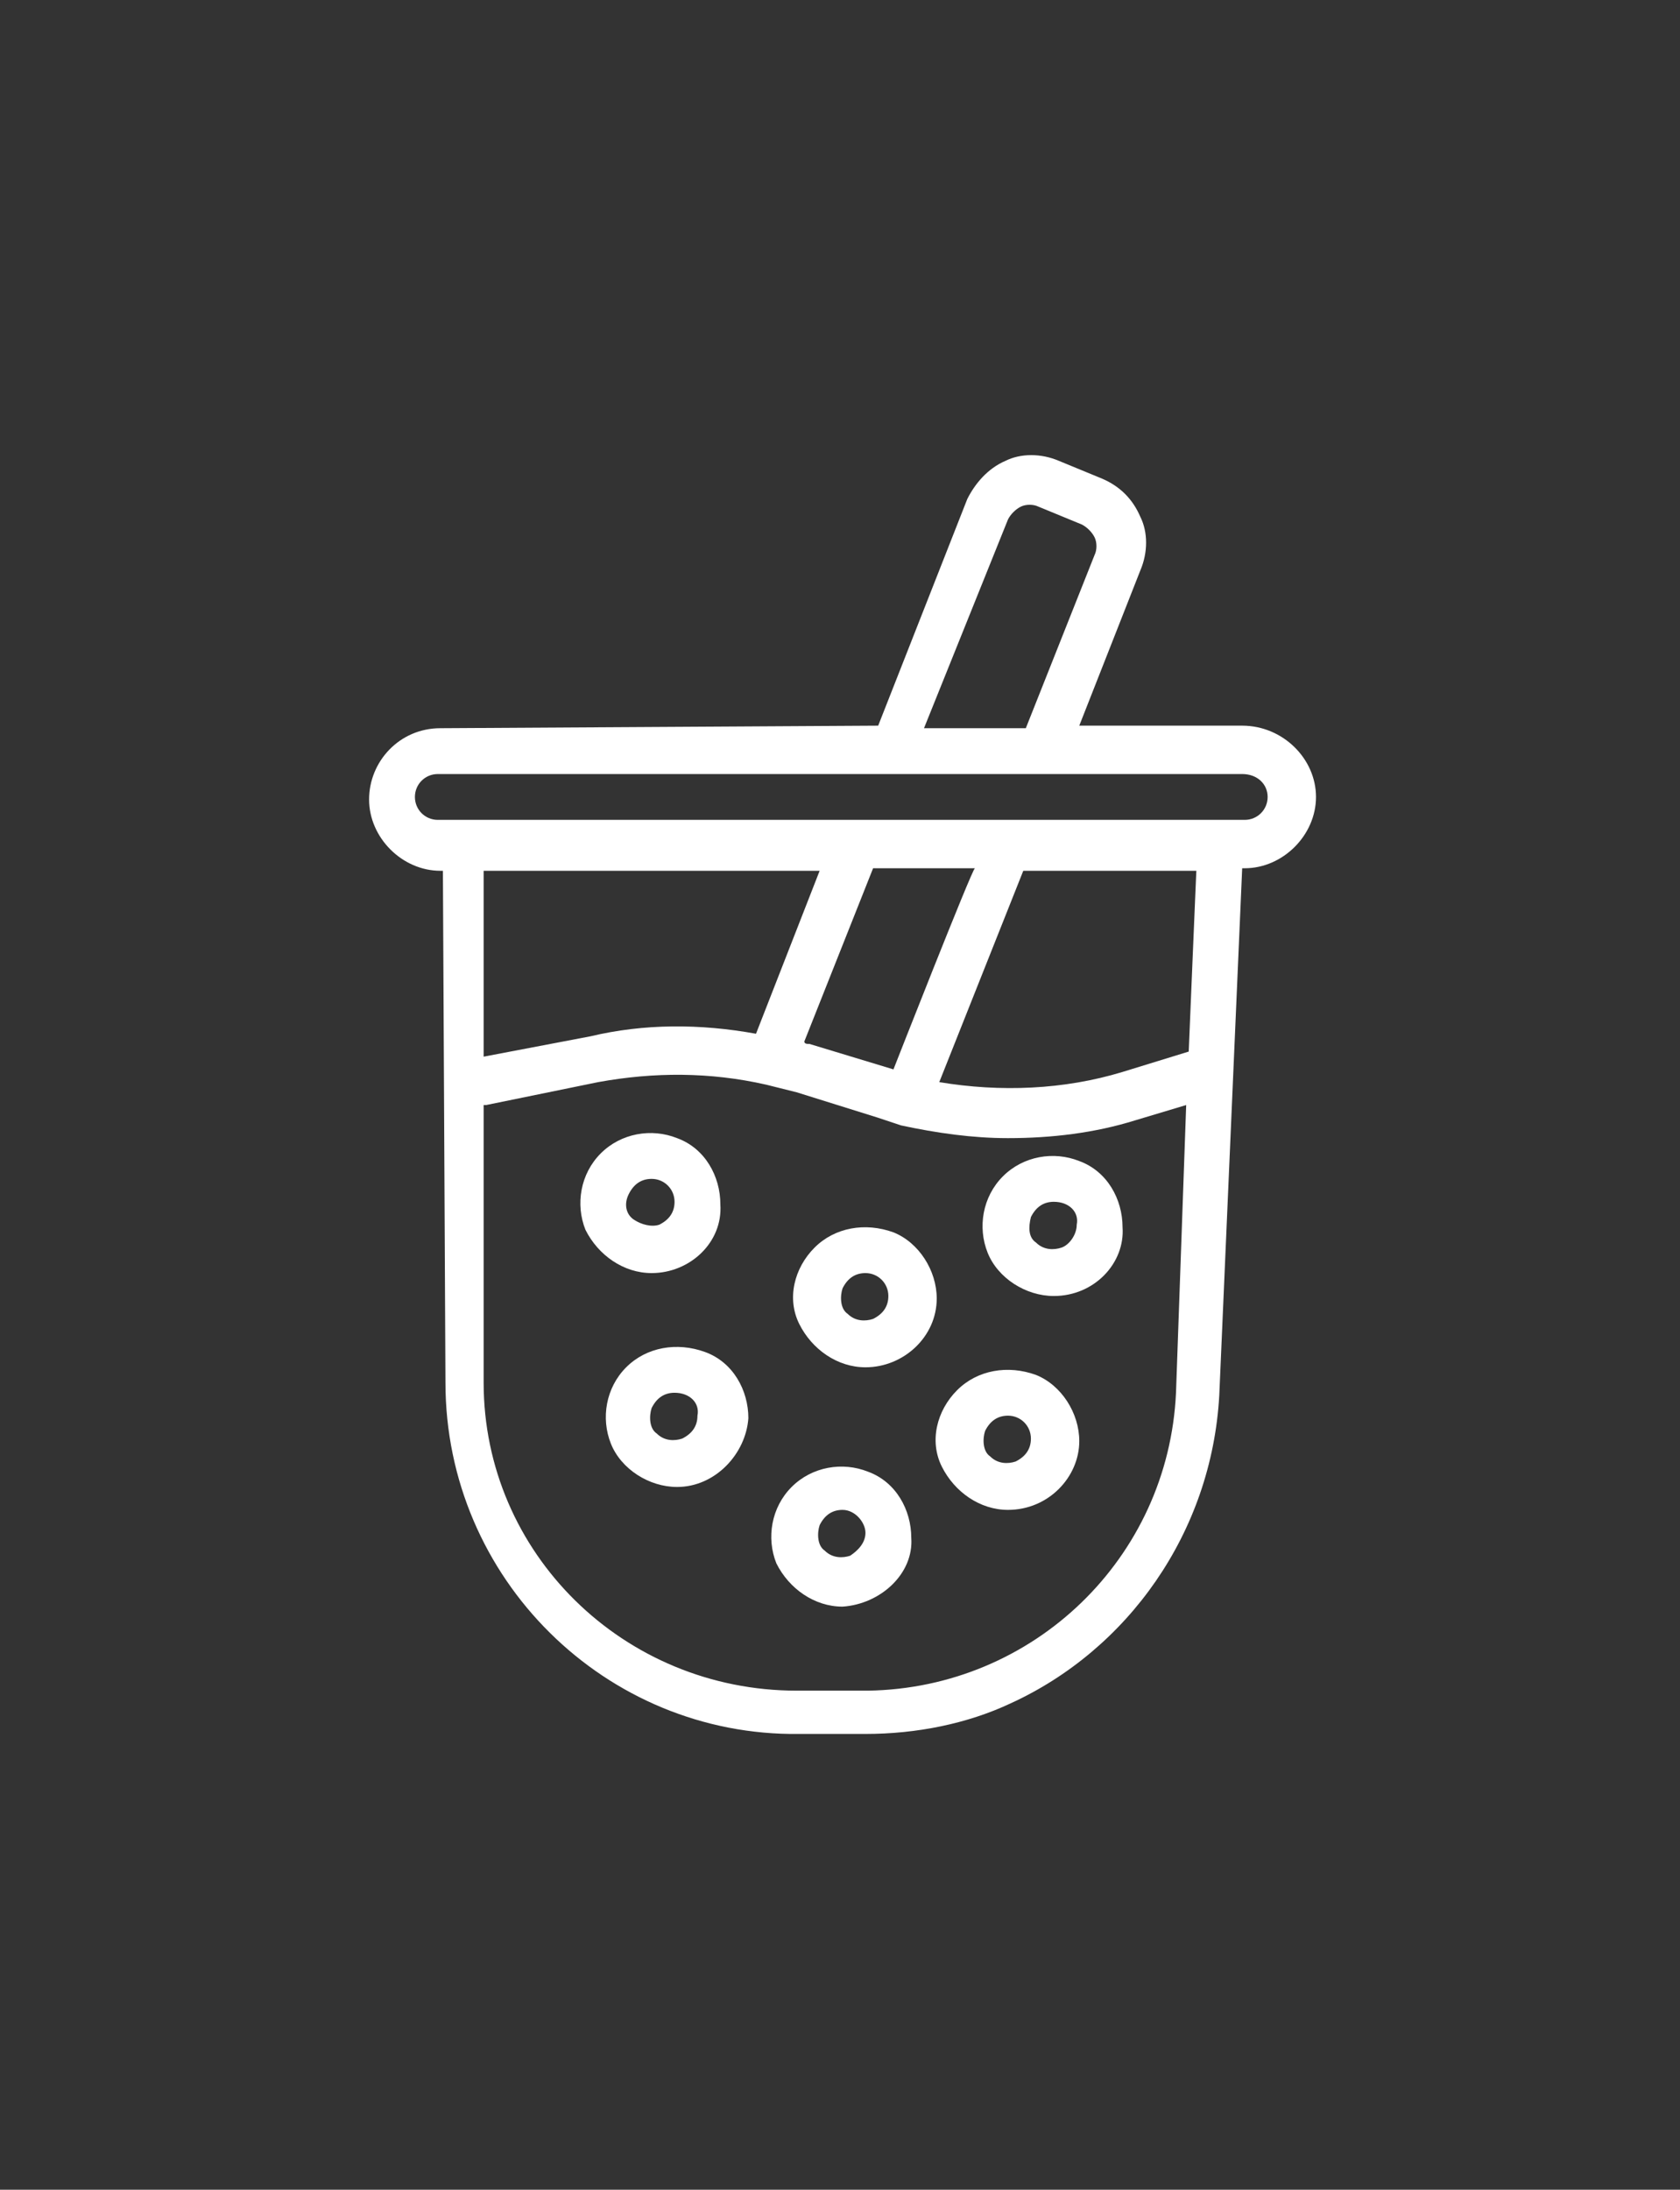
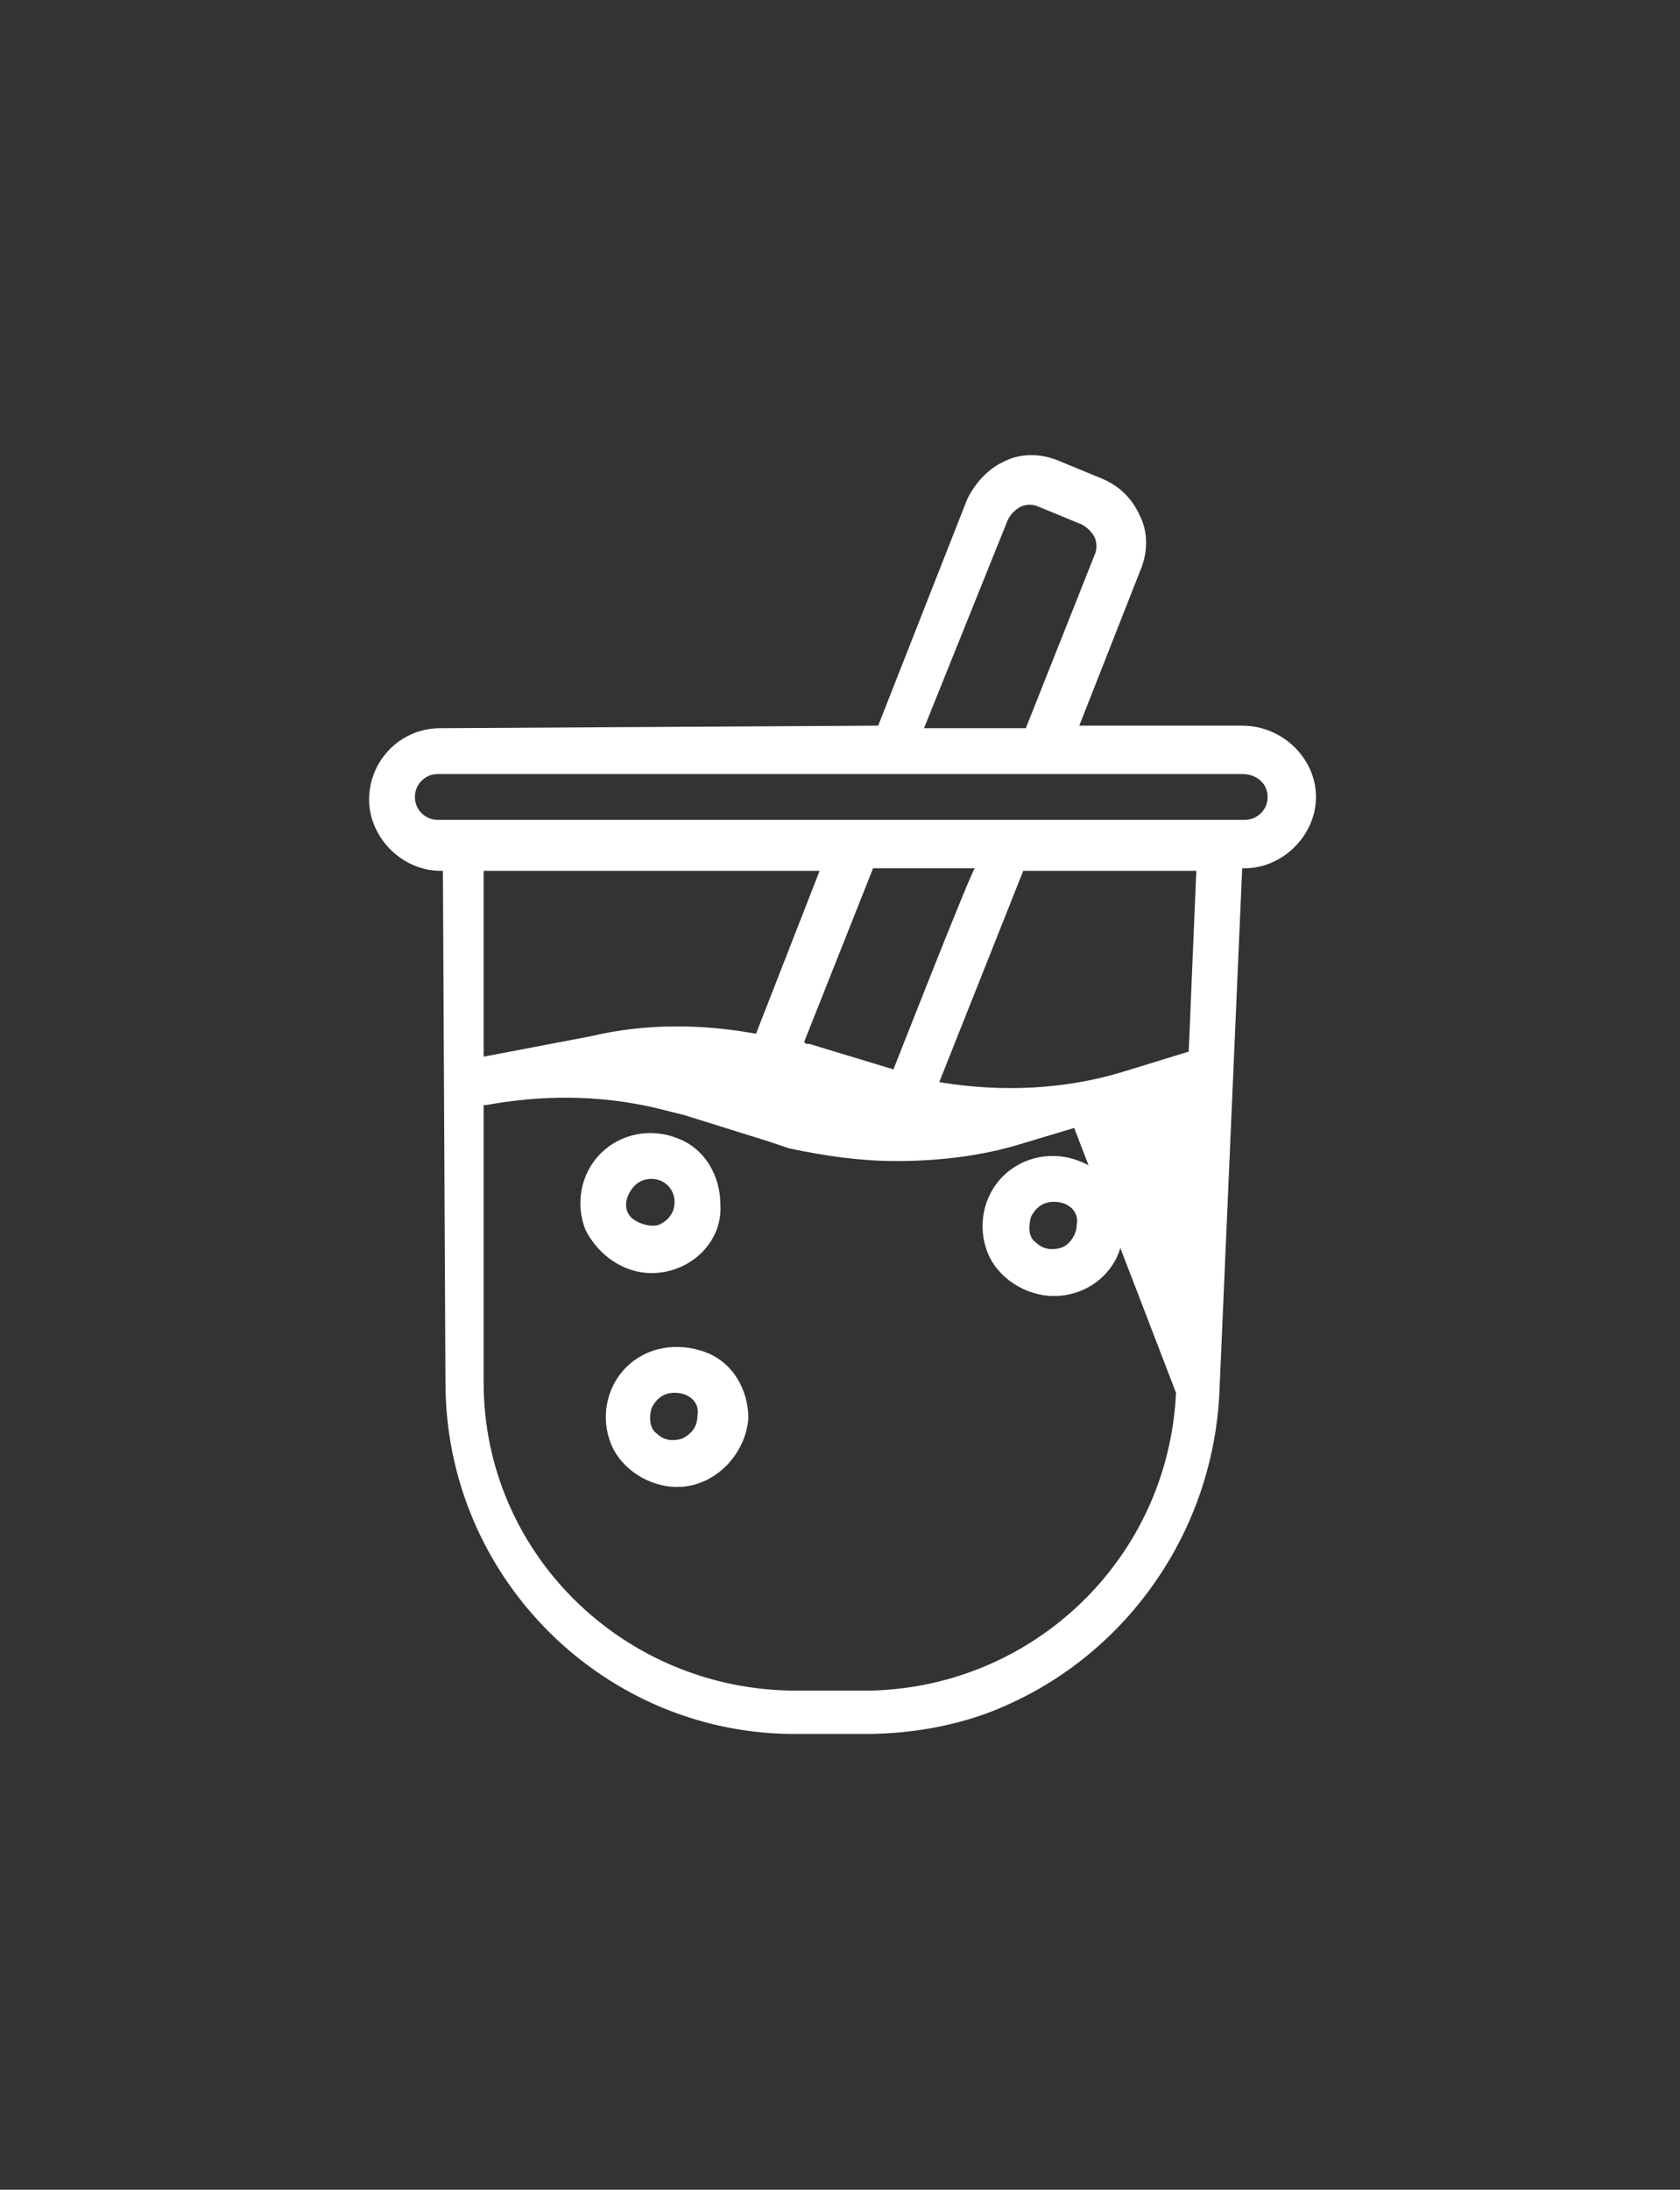
<svg xmlns="http://www.w3.org/2000/svg" version="1.1" id="Layer_2_00000066481766054965296690000013000522062553604024_" x="0px" y="0px" viewBox="0 0 66 86" style="enable-background:new 0 0 66 86;" xml:space="preserve">
  <rect x="0" y="0" width="66" height="86" fill="#333333" stroke="none" />
  <style type="text/css">
	.st0{fill:#FFFFFF;}
</style>
  <g id="Layer_1-2">
    <g>
      <path class="st0" d="M25.6,46.3c-0.4,0-0.7,0.2-0.9,0.6s-0.1,0.8,0.2,1s0.7,0.3,1,0.2c0.4-0.2,0.6-0.5,0.6-0.9    C26.5,46.7,26.1,46.3,25.6,46.3 M25.6,50c-1.1,0-2.1-0.7-2.6-1.7c-0.4-1-0.2-2.2,0.6-3c0.8-0.8,2-1,3-0.6c1.1,0.4,1.7,1.5,1.7,2.6    C28.4,48.8,27.1,50,25.6,50" />
-       <path class="st0" d="M34,50c-0.4,0-0.7,0.2-0.9,0.6c-0.1,0.3-0.1,0.8,0.2,1c0.3,0.3,0.7,0.3,1,0.2c0.4-0.2,0.6-0.5,0.6-0.9    C34.9,50.4,34.5,50,34,50 M34,53.7c-1.1,0-2.1-0.7-2.6-1.7s-0.2-2.2,0.6-3c0.8-0.8,2-1,3.1-0.6c1,0.4,1.7,1.5,1.7,2.6    C36.8,52.5,35.5,53.7,34,53.7" />
      <path class="st0" d="M26.5,54.7c-0.4,0-0.7,0.2-0.9,0.6c-0.1,0.3-0.1,0.8,0.2,1c0.3,0.3,0.7,0.3,1,0.2c0.4-0.2,0.6-0.5,0.6-0.9    C27.5,55.1,27.1,54.7,26.5,54.7 M26.6,58.4c-1.1,0-2.2-0.7-2.6-1.7c-0.4-1-0.2-2.2,0.6-3c0.8-0.8,2-1,3.1-0.6    c1.1,0.4,1.7,1.5,1.7,2.6C29.3,57.1,28.1,58.4,26.6,58.4" />
-       <path class="st0" d="M39.6,55.6c-0.4,0-0.7,0.2-0.9,0.6c-0.1,0.3-0.1,0.8,0.2,1c0.3,0.3,0.7,0.3,1,0.2c0.4-0.2,0.6-0.5,0.6-0.9    C40.5,56,40.1,55.6,39.6,55.6 M39.6,59.3c-1.1,0-2.1-0.7-2.6-1.7s-0.2-2.2,0.6-3c0.8-0.8,2-1,3.1-0.6c1,0.4,1.7,1.5,1.7,2.6    C42.4,58,41.2,59.3,39.6,59.3" />
-       <path class="st0" d="M33.1,59.3c-0.4,0-0.7,0.2-0.9,0.6c-0.1,0.3-0.1,0.8,0.2,1c0.3,0.3,0.7,0.3,1,0.2c0.3-0.2,0.6-0.5,0.6-0.9    C34,59.8,33.6,59.3,33.1,59.3 M33.1,63.1c-1.1,0-2.1-0.7-2.6-1.7c-0.4-1-0.2-2.2,0.6-3c0.8-0.8,2-1,3-0.6c1.1,0.4,1.7,1.5,1.7,2.6    C35.9,61.8,34.6,63,33.1,63.1" />
      <path class="st0" d="M41.4,47.2c-0.4,0-0.7,0.2-0.9,0.6c-0.1,0.4-0.1,0.8,0.2,1c0.3,0.3,0.7,0.3,1,0.2c0.3-0.1,0.6-0.5,0.6-0.9    C42.4,47.6,42,47.2,41.4,47.2 M41.4,50.9c-1.1,0-2.2-0.7-2.6-1.7c-0.4-1-0.2-2.2,0.6-3c0.8-0.8,2-1,3-0.6c1.1,0.4,1.7,1.5,1.7,2.6    C44.2,49.6,43,50.9,41.4,50.9" />
-       <path class="st0" d="M48.8,28.5l-6.4,0l2.4-6.1c0.3-0.7,0.3-1.5,0-2.1c-0.3-0.7-0.8-1.2-1.5-1.5l-1.7-0.7c-0.7-0.3-1.5-0.3-2.1,0    c-0.7,0.3-1.2,0.9-1.5,1.5l-3.5,8.9l-17.2,0.1c-1.6,0-2.8,1.3-2.8,2.8s1.3,2.8,2.8,2.8h0.1l0.1,20.1c0,7.7,6.3,13.9,13.9,13.8H34    c2,0,4-0.4,5.7-1.2c4.6-2.1,7.9-6.7,8.2-12.1l0.9-20.7h0.1c1.5,0,2.8-1.3,2.8-2.8C51.7,29.8,50.4,28.5,48.8,28.5L48.8,28.5z     M39.6,20.4c0.1-0.2,0.3-0.4,0.5-0.5c0.2-0.1,0.5-0.1,0.7,0l1.7,0.7c0.2,0.1,0.4,0.3,0.5,0.5c0.1,0.2,0.1,0.5,0,0.7l-2.7,6.8h-4    L39.6,20.4L39.6,20.4z M32.2,34.2l-2.5,6.4c-2.2-0.4-4.4-0.4-6.5,0.1L19,41.5l0-7.3C18.9,34.2,32.2,34.2,32.2,34.2z M35.1,42    C35.1,42,35,42,35.1,42l-3.3-1c-0.1,0-0.2,0-0.2-0.1c0,0,0,0,0,0l2.7-6.8h4C38.2,34.1,35.1,42,35.1,42z M46.2,54.7    c-0.3,6.5-5.6,11.6-12.1,11.7h-2.8C24.5,66.4,19,61,19,54.3l0-10.9c0,0,0.1,0,0.1,0l4.4-0.9c2.2-0.4,4.4-0.4,6.6,0.1l0,0    c0.4,0.1,0.8,0.2,1.2,0.3l3.2,1c0.3,0.1,0.6,0.2,0.9,0.3c0,0,0,0,0,0c1.4,0.3,2.8,0.5,4.2,0.5c1.7,0,3.4-0.2,5-0.7l2-0.6    L46.2,54.7L46.2,54.7z M46.7,41.3l-2.6,0.8c-2.3,0.7-4.8,0.8-7.2,0.4l3.3-8.3l6.8,0C47,34.1,46.7,41.3,46.7,41.3z M49.8,31.3    c0,0.5-0.4,0.9-0.9,0.9l-15.3,0c0,0,0,0,0,0l-16.4,0c-0.5,0-0.9-0.4-0.9-0.9s0.4-0.9,0.9-0.9L35,30.4l0,0l0,0l13.8,0    C49.4,30.4,49.8,30.8,49.8,31.3L49.8,31.3z" />
+       <path class="st0" d="M48.8,28.5l-6.4,0l2.4-6.1c0.3-0.7,0.3-1.5,0-2.1c-0.3-0.7-0.8-1.2-1.5-1.5l-1.7-0.7c-0.7-0.3-1.5-0.3-2.1,0    c-0.7,0.3-1.2,0.9-1.5,1.5l-3.5,8.9l-17.2,0.1c-1.6,0-2.8,1.3-2.8,2.8s1.3,2.8,2.8,2.8h0.1l0.1,20.1c0,7.7,6.3,13.9,13.9,13.8H34    c2,0,4-0.4,5.7-1.2c4.6-2.1,7.9-6.7,8.2-12.1l0.9-20.7h0.1c1.5,0,2.8-1.3,2.8-2.8C51.7,29.8,50.4,28.5,48.8,28.5L48.8,28.5z     M39.6,20.4c0.1-0.2,0.3-0.4,0.5-0.5c0.2-0.1,0.5-0.1,0.7,0l1.7,0.7c0.2,0.1,0.4,0.3,0.5,0.5c0.1,0.2,0.1,0.5,0,0.7l-2.7,6.8h-4    L39.6,20.4L39.6,20.4z M32.2,34.2l-2.5,6.4c-2.2-0.4-4.4-0.4-6.5,0.1L19,41.5l0-7.3C18.9,34.2,32.2,34.2,32.2,34.2z M35.1,42    C35.1,42,35,42,35.1,42l-3.3-1c-0.1,0-0.2,0-0.2-0.1c0,0,0,0,0,0l2.7-6.8h4C38.2,34.1,35.1,42,35.1,42z M46.2,54.7    c-0.3,6.5-5.6,11.6-12.1,11.7h-2.8C24.5,66.4,19,61,19,54.3l0-10.9c0,0,0.1,0,0.1,0c2.2-0.4,4.4-0.4,6.6,0.1l0,0    c0.4,0.1,0.8,0.2,1.2,0.3l3.2,1c0.3,0.1,0.6,0.2,0.9,0.3c0,0,0,0,0,0c1.4,0.3,2.8,0.5,4.2,0.5c1.7,0,3.4-0.2,5-0.7l2-0.6    L46.2,54.7L46.2,54.7z M46.7,41.3l-2.6,0.8c-2.3,0.7-4.8,0.8-7.2,0.4l3.3-8.3l6.8,0C47,34.1,46.7,41.3,46.7,41.3z M49.8,31.3    c0,0.5-0.4,0.9-0.9,0.9l-15.3,0c0,0,0,0,0,0l-16.4,0c-0.5,0-0.9-0.4-0.9-0.9s0.4-0.9,0.9-0.9L35,30.4l0,0l0,0l13.8,0    C49.4,30.4,49.8,30.8,49.8,31.3L49.8,31.3z" />
    </g>
  </g>
</svg>